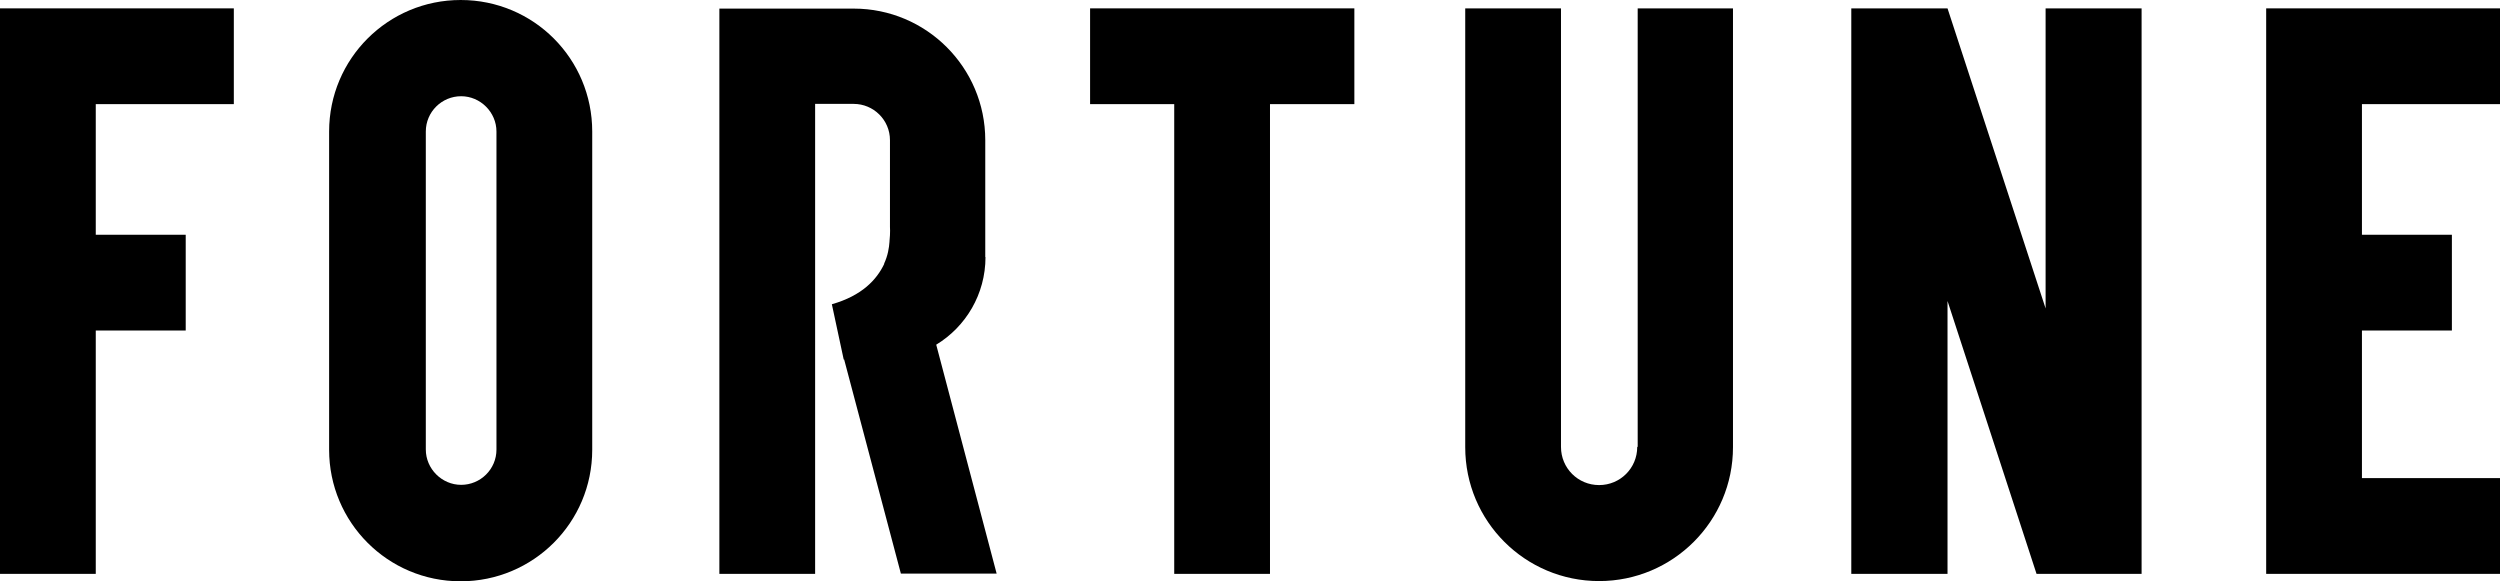
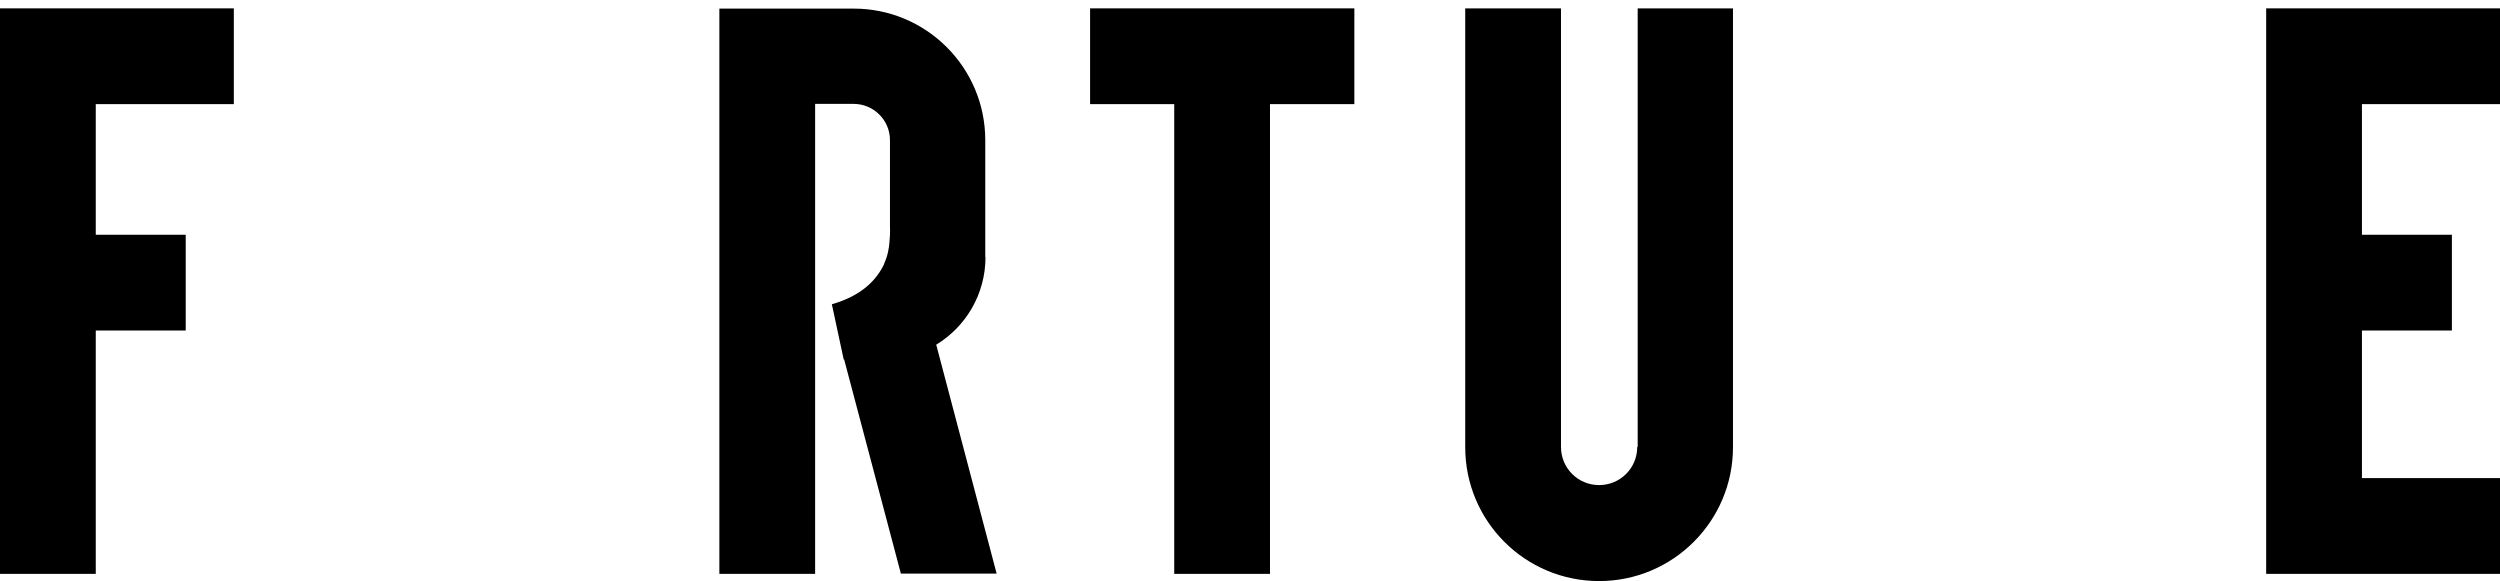
<svg xmlns="http://www.w3.org/2000/svg" id="_Слой_1" viewBox="0 0 107.56 25">
  <polygon points="107.56 4.48 107.56 .36 101.62 .36 97.5 .36 97.5 4.48 97.5 10.1 97.5 14.22 97.5 20.57 97.5 24.69 107.56 24.69 107.56 20.57 101.62 20.57 101.62 14.22 105.49 14.22 105.49 10.1 101.62 10.1 101.62 4.48 107.56 4.48" />
  <polygon points="0 .36 0 4.48 0 10.1 0 14.22 0 24.69 4.12 24.69 4.12 14.22 7.99 14.22 7.99 10.1 4.12 10.1 4.12 4.48 10.06 4.48 10.06 .36 4.12 .36 0 .36" />
-   <polygon points="88.01 .36 88.01 13.27 83.79 .36 79.65 .36 79.65 24.69 83.79 24.69 83.79 12.95 87.62 24.69 88.01 24.69 92.14 24.69 92.14 .36 88.01 .36" />
  <polygon points="50.52 .36 46.9 .36 46.9 4.48 50.52 4.48 50.52 24.69 54.64 24.69 54.64 4.48 58.27 4.48 58.27 .36 54.64 .36 50.52 .36" />
-   <path d="M19.82,0h0c-3.12,0-5.66,2.52-5.66,5.66v13.69c0,3.12,2.52,5.66,5.66,5.66h0c3.12,0,5.66-2.52,5.66-5.66V5.66c0-3.13-2.52-5.66-5.66-5.66ZM21.36,19.34c0,.85-.69,1.52-1.52,1.52s-1.52-.69-1.52-1.52V5.66c0-.85.69-1.52,1.52-1.52s1.52.69,1.52,1.52v13.69h0Z" />
  <path d="M70.44,19.23c0,.91-.73,1.64-1.64,1.64s-1.64-.73-1.64-1.64V.36h-4.12v18.88c0,3.19,2.58,5.76,5.76,5.76s5.76-2.58,5.76-5.76V.36h-4.1v18.86h0Z" />
  <path d="M42.39,11.06v-5.03c0-3.13-2.54-5.66-5.66-5.66h-5.78v15.11h0v9.21h4.12V4.47h1.66c.85,0,1.56.69,1.56,1.56v3.73s.02.24-.02.62v.02h0c-.02.27-.07.59-.23.94v.02c-.32.67-.95,1.36-2.25,1.73.14.67.33,1.52.51,2.38h.02l2.44,9.21h4.12l-2.6-9.85c1.27-.77,2.12-2.17,2.12-3.77h0Z" />
</svg>